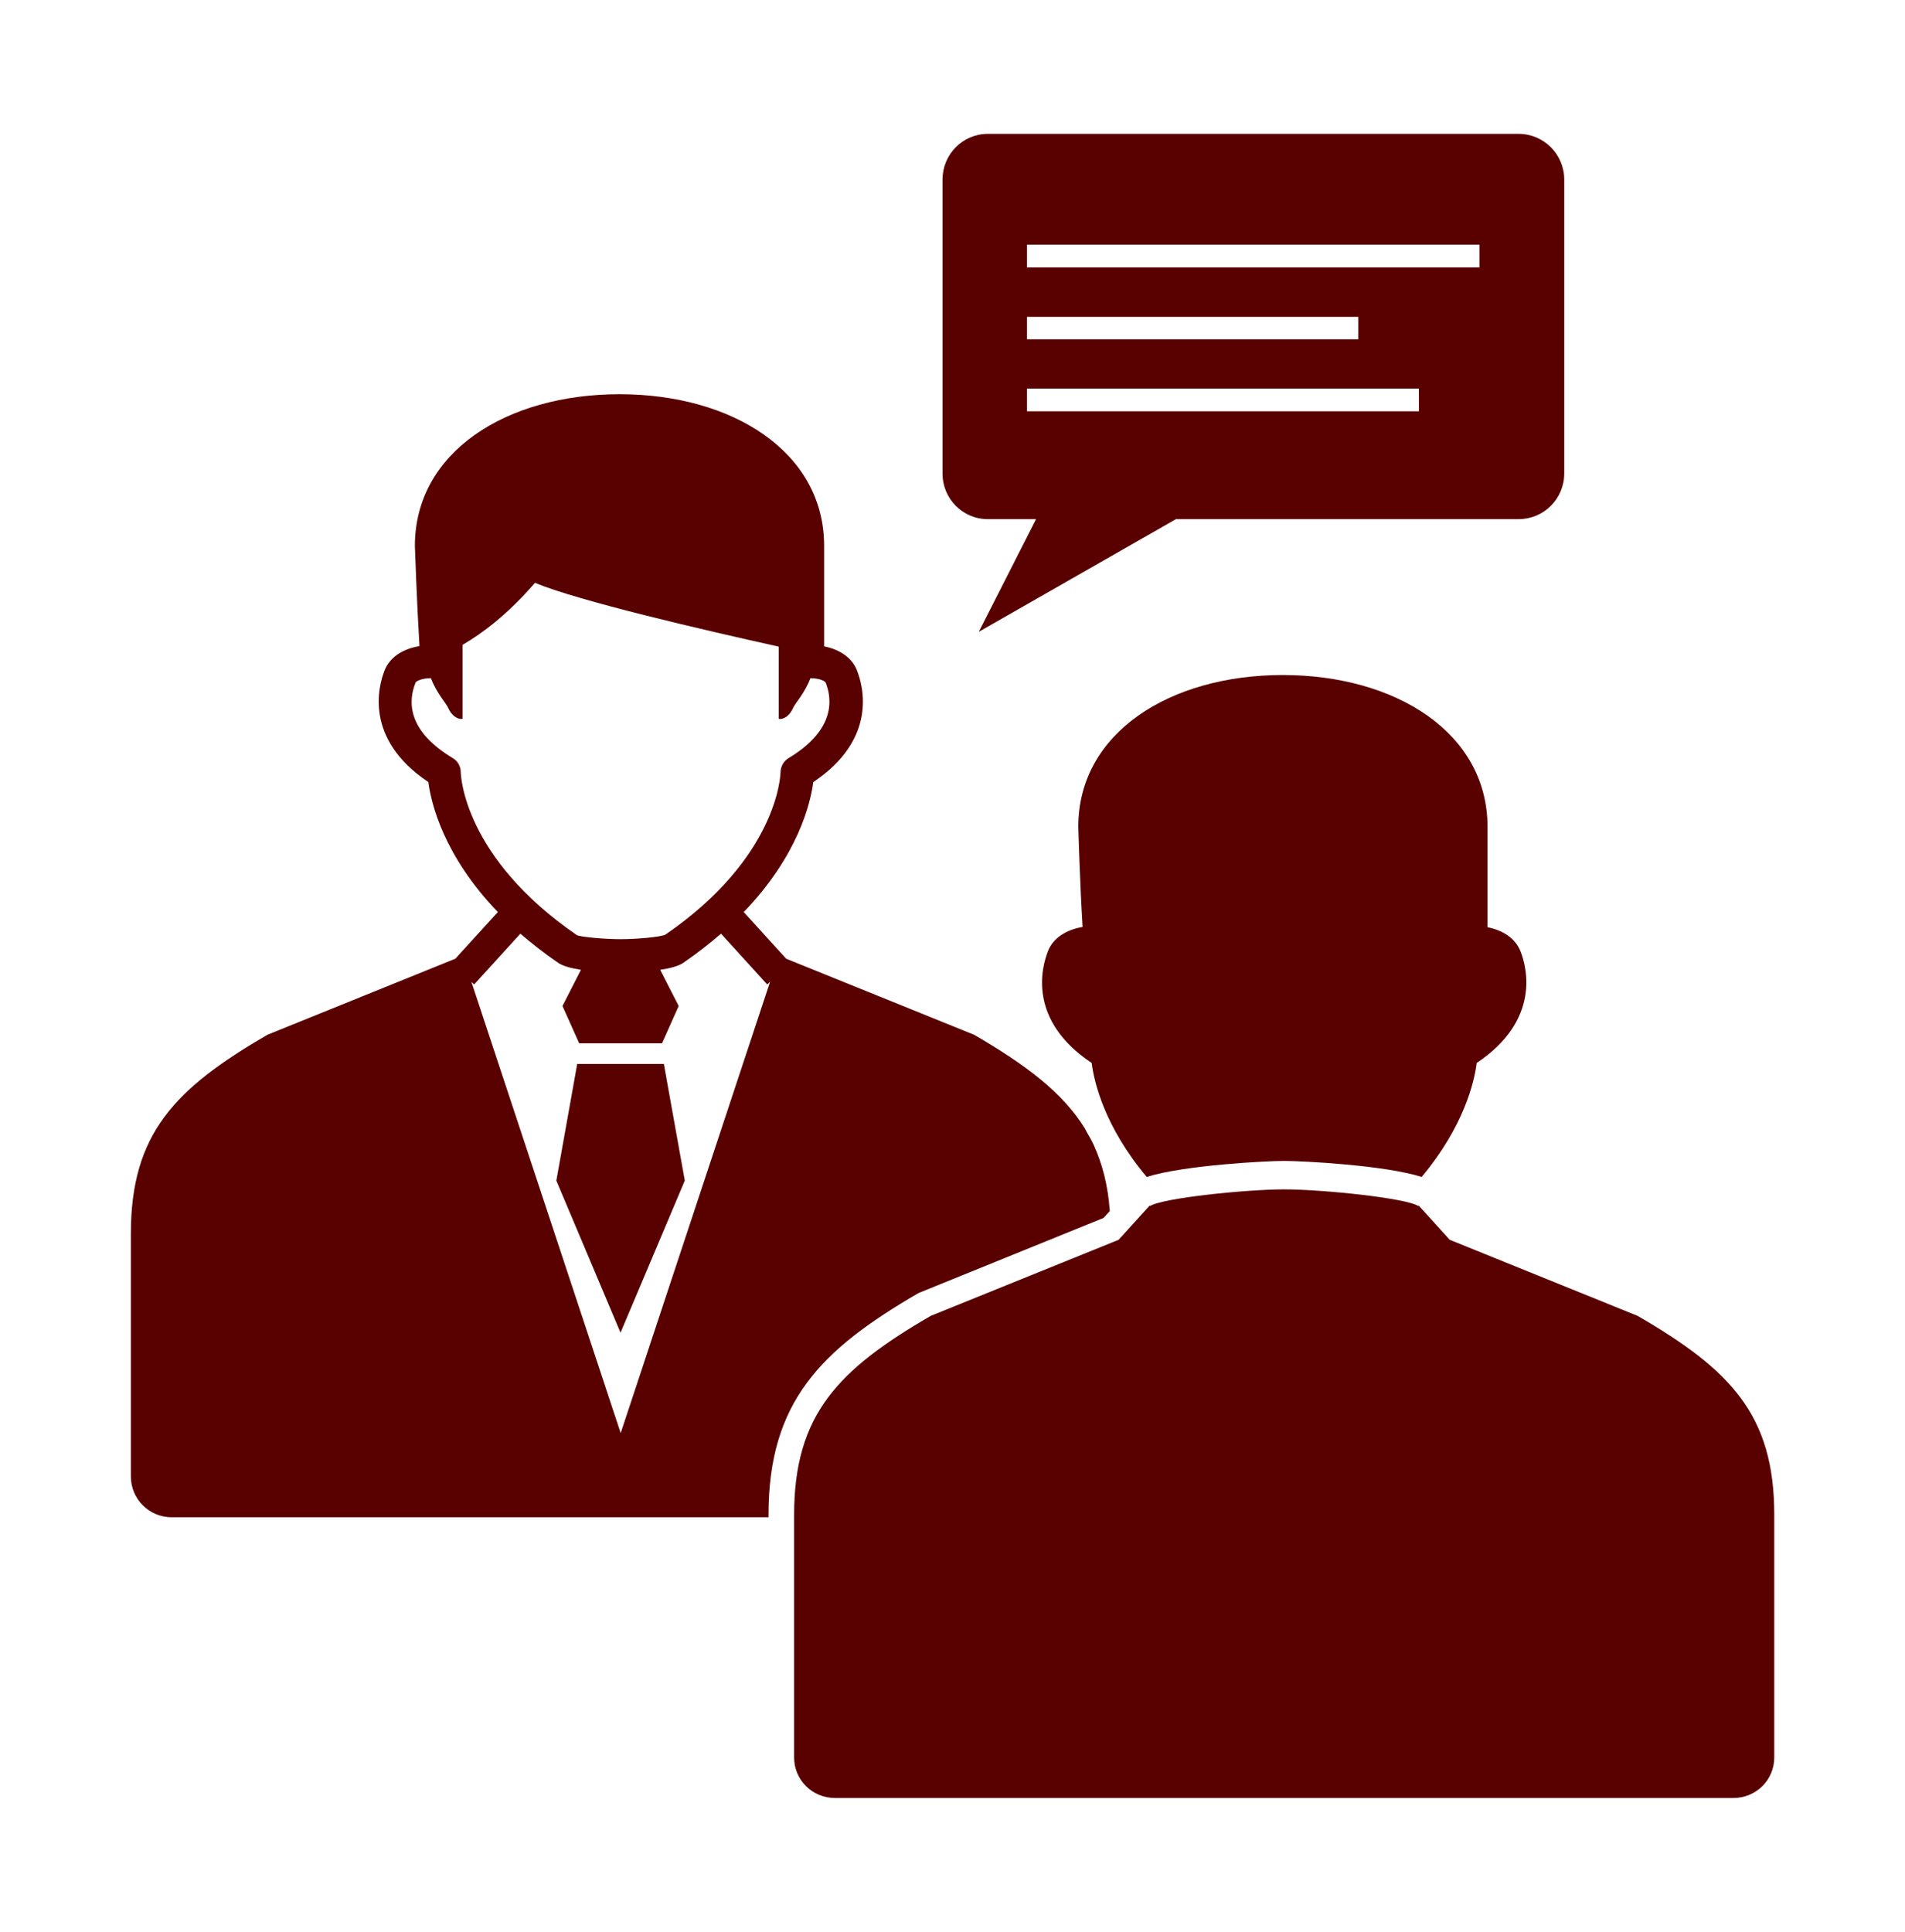
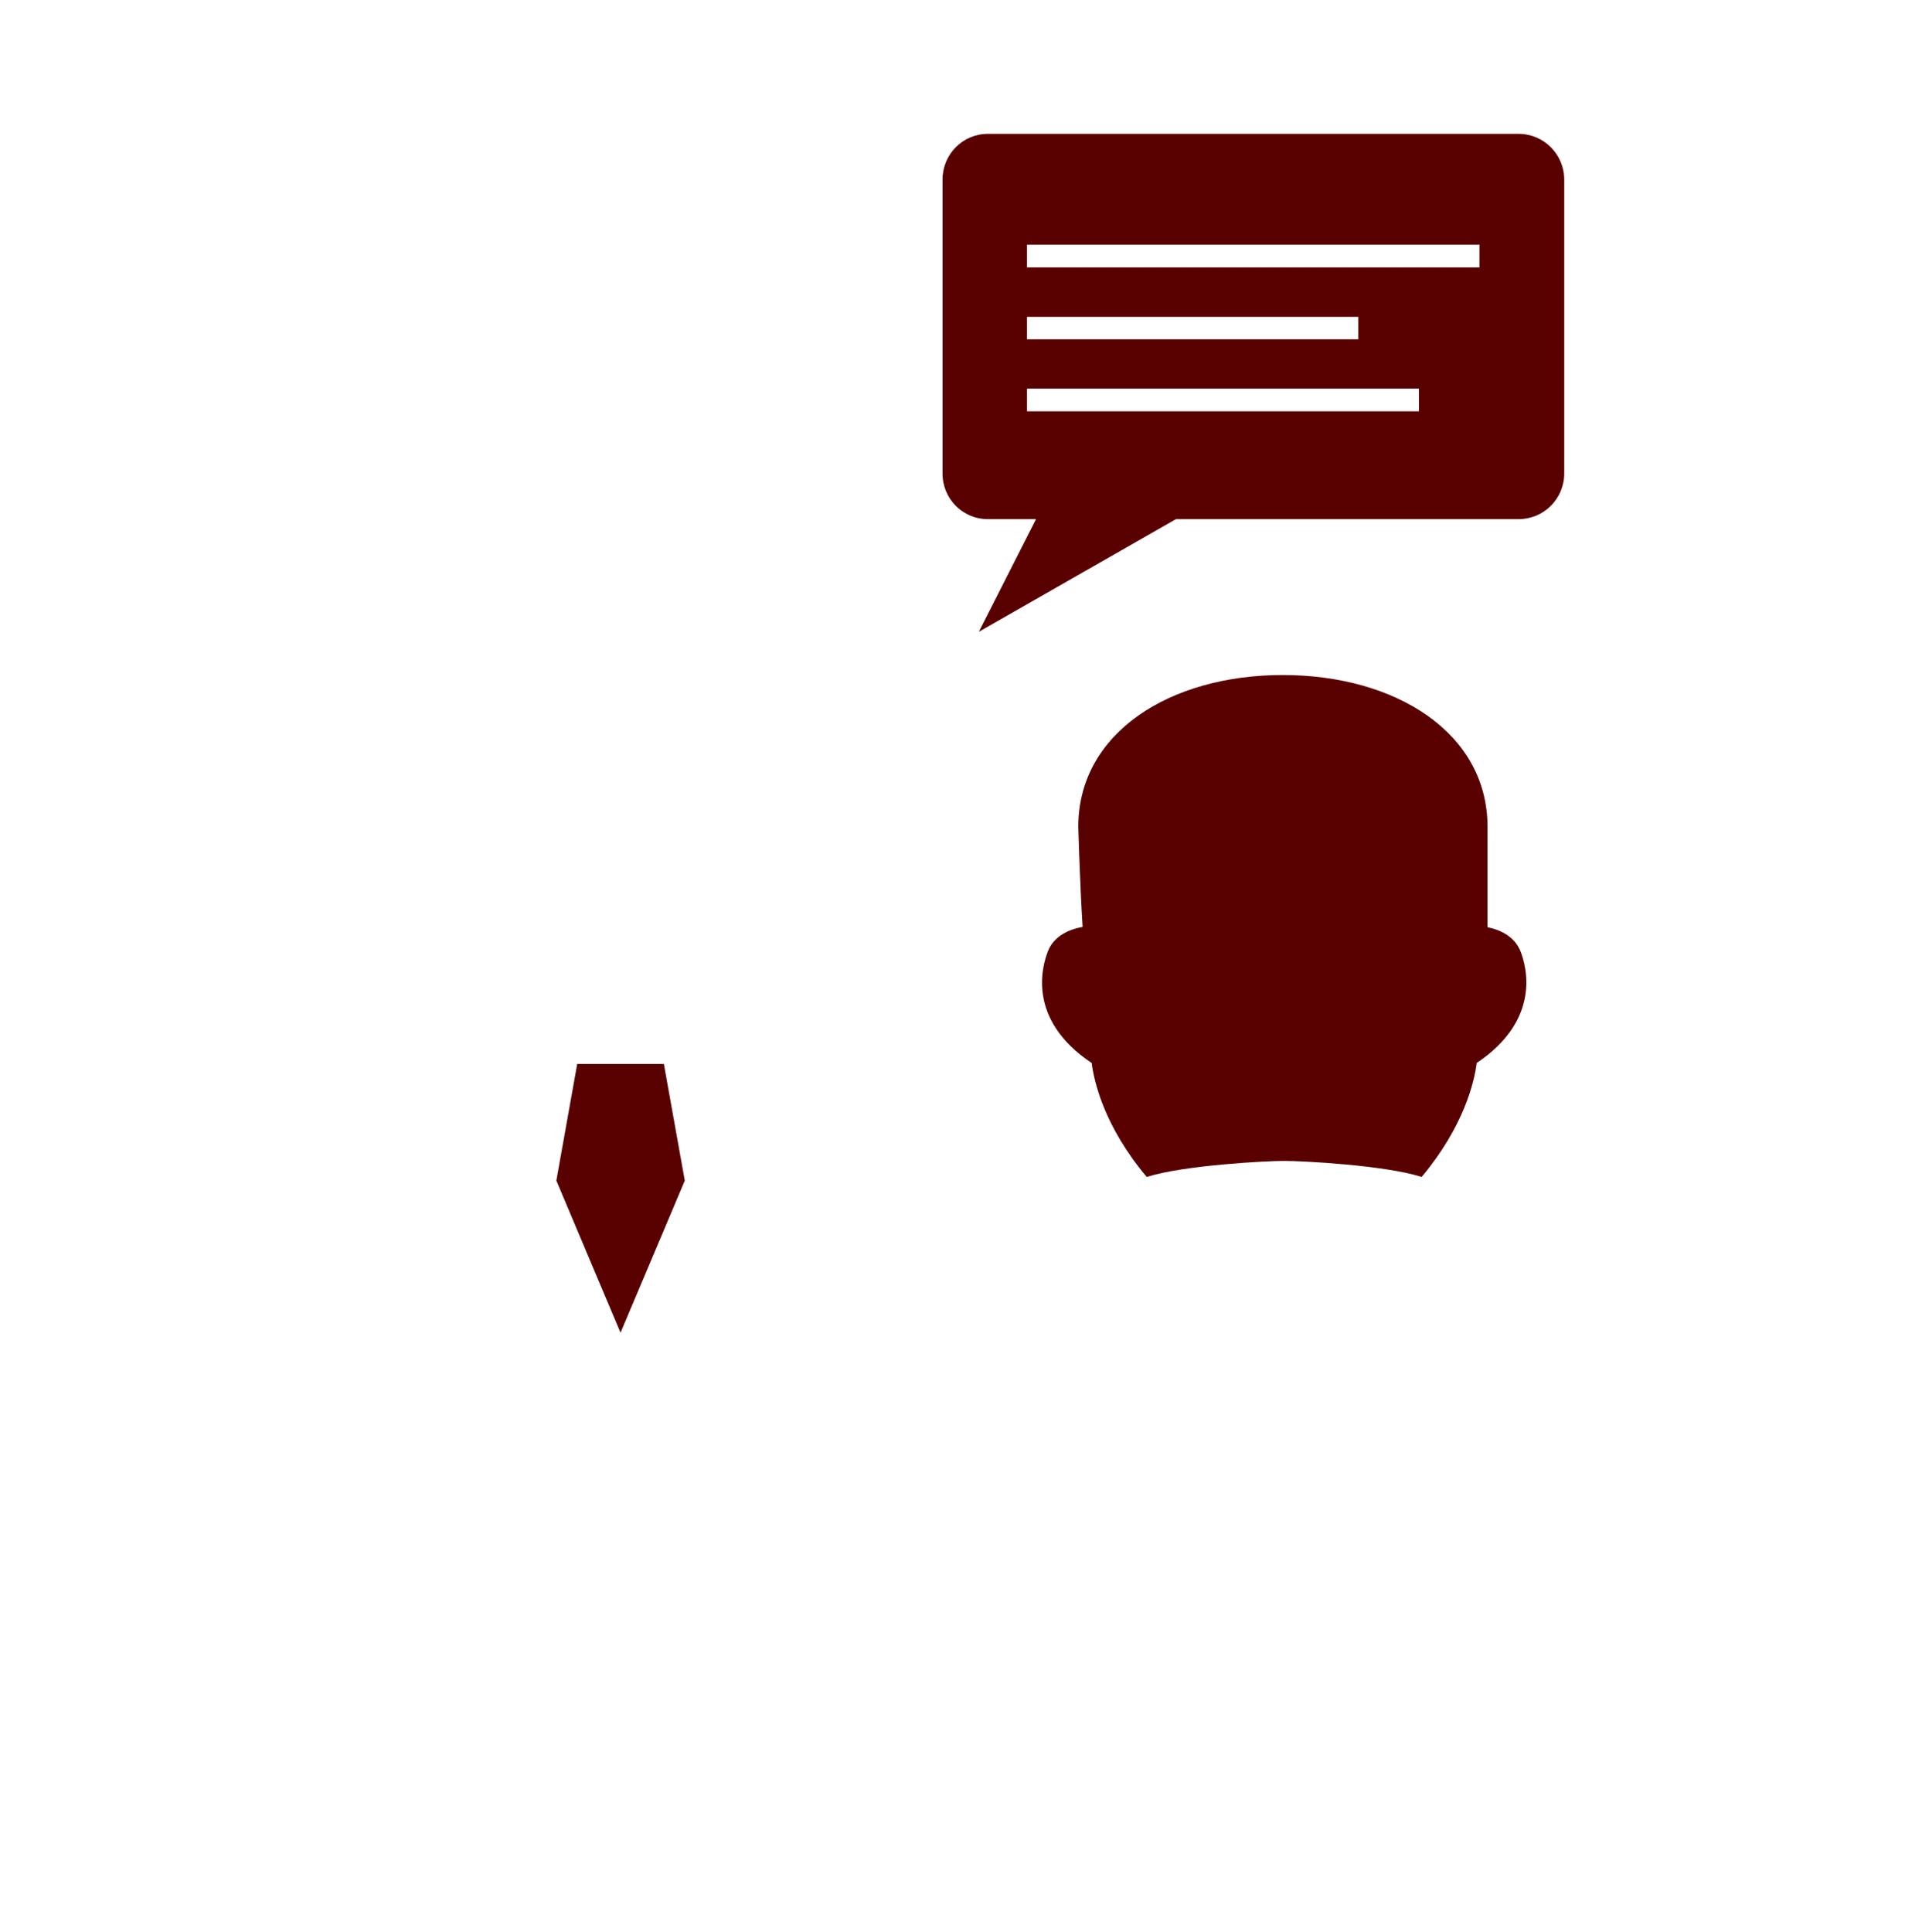
<svg xmlns="http://www.w3.org/2000/svg" version="1.1" id="レイヤー_1" x="0px" y="0px" width="72px" height="73px" viewBox="0 0 72 73" enable-background="new 0 0 72 73" xml:space="preserve">
  <g>
    <path fill="#590000" d="M59.121,17.892V6.787c0-0.959-0.777-1.729-1.727-1.729H37.337c-0.948,0-1.714,0.77-1.714,1.729v11.105   c0,0.961,0.766,1.726,1.714,1.726h1.821l-2.163,4.257l7.45-4.257h12.949C58.344,19.618,59.121,18.853,59.121,17.892z    M38.816,11.974h12.521v0.847H38.816V11.974z M53.629,15.542H38.816v-0.858h14.812L53.629,15.542L53.629,15.542z M55.916,10.105   h-17.1V9.247h17.1V10.105z" />
-     <path fill="#590000" d="M29.046,57.337v-0.094c0-4.267,1.981-6.236,5.644-8.365l0.067-0.032l6.948-2.82l0.24-0.26   c-0.068-0.963-0.277-1.772-0.608-2.498c-0.078-0.17-0.17-0.332-0.263-0.488c-0.021-0.047-0.045-0.094-0.067-0.131   c-0.838-1.357-2.221-2.4-4.188-3.545l-7.105-2.875l-1.604-1.763c2.056-2.136,2.525-4.118,2.628-4.913   c2.447-1.631,1.885-3.643,1.646-4.233c-0.189-0.471-0.648-0.777-1.236-0.895v-3.796c0-3.55-3.466-5.732-7.732-5.732   c-4.271,0-7.735,2.182-7.735,5.732c0,0,0.074,2.168,0.173,3.787c-0.626,0.103-1.114,0.414-1.312,0.903   c-0.238,0.591-0.796,2.603,1.648,4.233c0.104,0.795,0.569,2.777,2.627,4.913l-1.607,1.763l-7.103,2.875   c-3.503,2.037-5.161,3.739-5.161,7.52v9.17c0,0.848,0.686,1.543,1.542,1.543h22.562v0.001H29.046z M17.414,29.182   c0-0.221-0.115-0.426-0.307-0.537c-1.695-1.019-1.698-2.117-1.4-2.852c0.033-0.061,0.24-0.163,0.58-0.166   c0.213,0.568,0.583,0.958,0.652,1.124c0.111,0.26,0.336,0.449,0.545,0.412c0,0,0-1.98,0-2.796c0.754-0.439,1.703-1.149,2.735-2.342   c1.629,0.677,6.324,1.772,9.212,2.41c0,0.852,0,2.729,0,2.729c0.21,0.037,0.434-0.151,0.545-0.412   c0.071-0.166,0.438-0.556,0.655-1.124c0.34,0.002,0.545,0.105,0.574,0.166c0.244,0.604,0.389,1.777-1.397,2.852   c-0.187,0.111-0.303,0.314-0.308,0.533c-0.002,0.132-0.116,3.228-4.358,6.145c-0.2,0.088-1.095,0.167-1.685,0.167   c-0.592,0-1.483-0.079-1.651-0.151C17.531,32.404,17.417,29.309,17.414,29.182z M17.921,37.201l1.747-1.919   c0.423,0.365,0.895,0.737,1.426,1.101c0.186,0.128,0.511,0.209,0.863,0.265l-0.698,1.368l0.632,1.41h3.129l0.631-1.41l-0.699-1.368   c0.356-0.051,0.685-0.137,0.875-0.265c0.528-0.363,1-0.735,1.424-1.101l1.745,1.919l0.109-0.1l-5.646,17.054l-5.643-17.052   L17.921,37.201z" />
    <polygon fill="#590000" points="25.091,40.205 25.049,40.205 21.86,40.205 21.816,40.205 21.027,44.614 23.453,50.361    25.882,44.614  " />
    <path fill="#590000" d="M39.611,35.935c-0.236,0.596-0.799,2.604,1.649,4.233c0.091,0.717,0.479,2.402,2.079,4.305h0.01   c1.385-0.44,4.498-0.604,5.188-0.604c0.688,0,3.803,0.162,5.188,0.604h0.008c1.591-1.899,1.99-3.587,2.078-4.305   c2.438-1.627,1.89-3.637,1.651-4.233c-0.194-0.475-0.647-0.777-1.241-0.896v-3.794c0-3.555-3.474-5.737-7.738-5.737   c-4.266,0-7.729,2.182-7.729,5.737c0,0,0.062,2.164,0.163,3.783C40.305,35.135,39.807,35.438,39.611,35.935z" />
-     <path fill="#590000" d="M61.893,49.725l-7.1-2.875l-1.178-1.298l-0.01,0.023c-0.465-0.304-3.633-0.63-5.068-0.63   c-1.438,0-4.604,0.326-5.068,0.63l-0.012-0.023l-1.178,1.298l-7.101,2.875c-3.501,2.031-5.164,3.735-5.164,7.521v9.166   c0,0.854,0.69,1.532,1.545,1.532h33.955c0.854,0,1.545-0.68,1.545-1.532v-9.166C67.061,53.46,65.396,51.756,61.893,49.725z" />
  </g>
</svg>